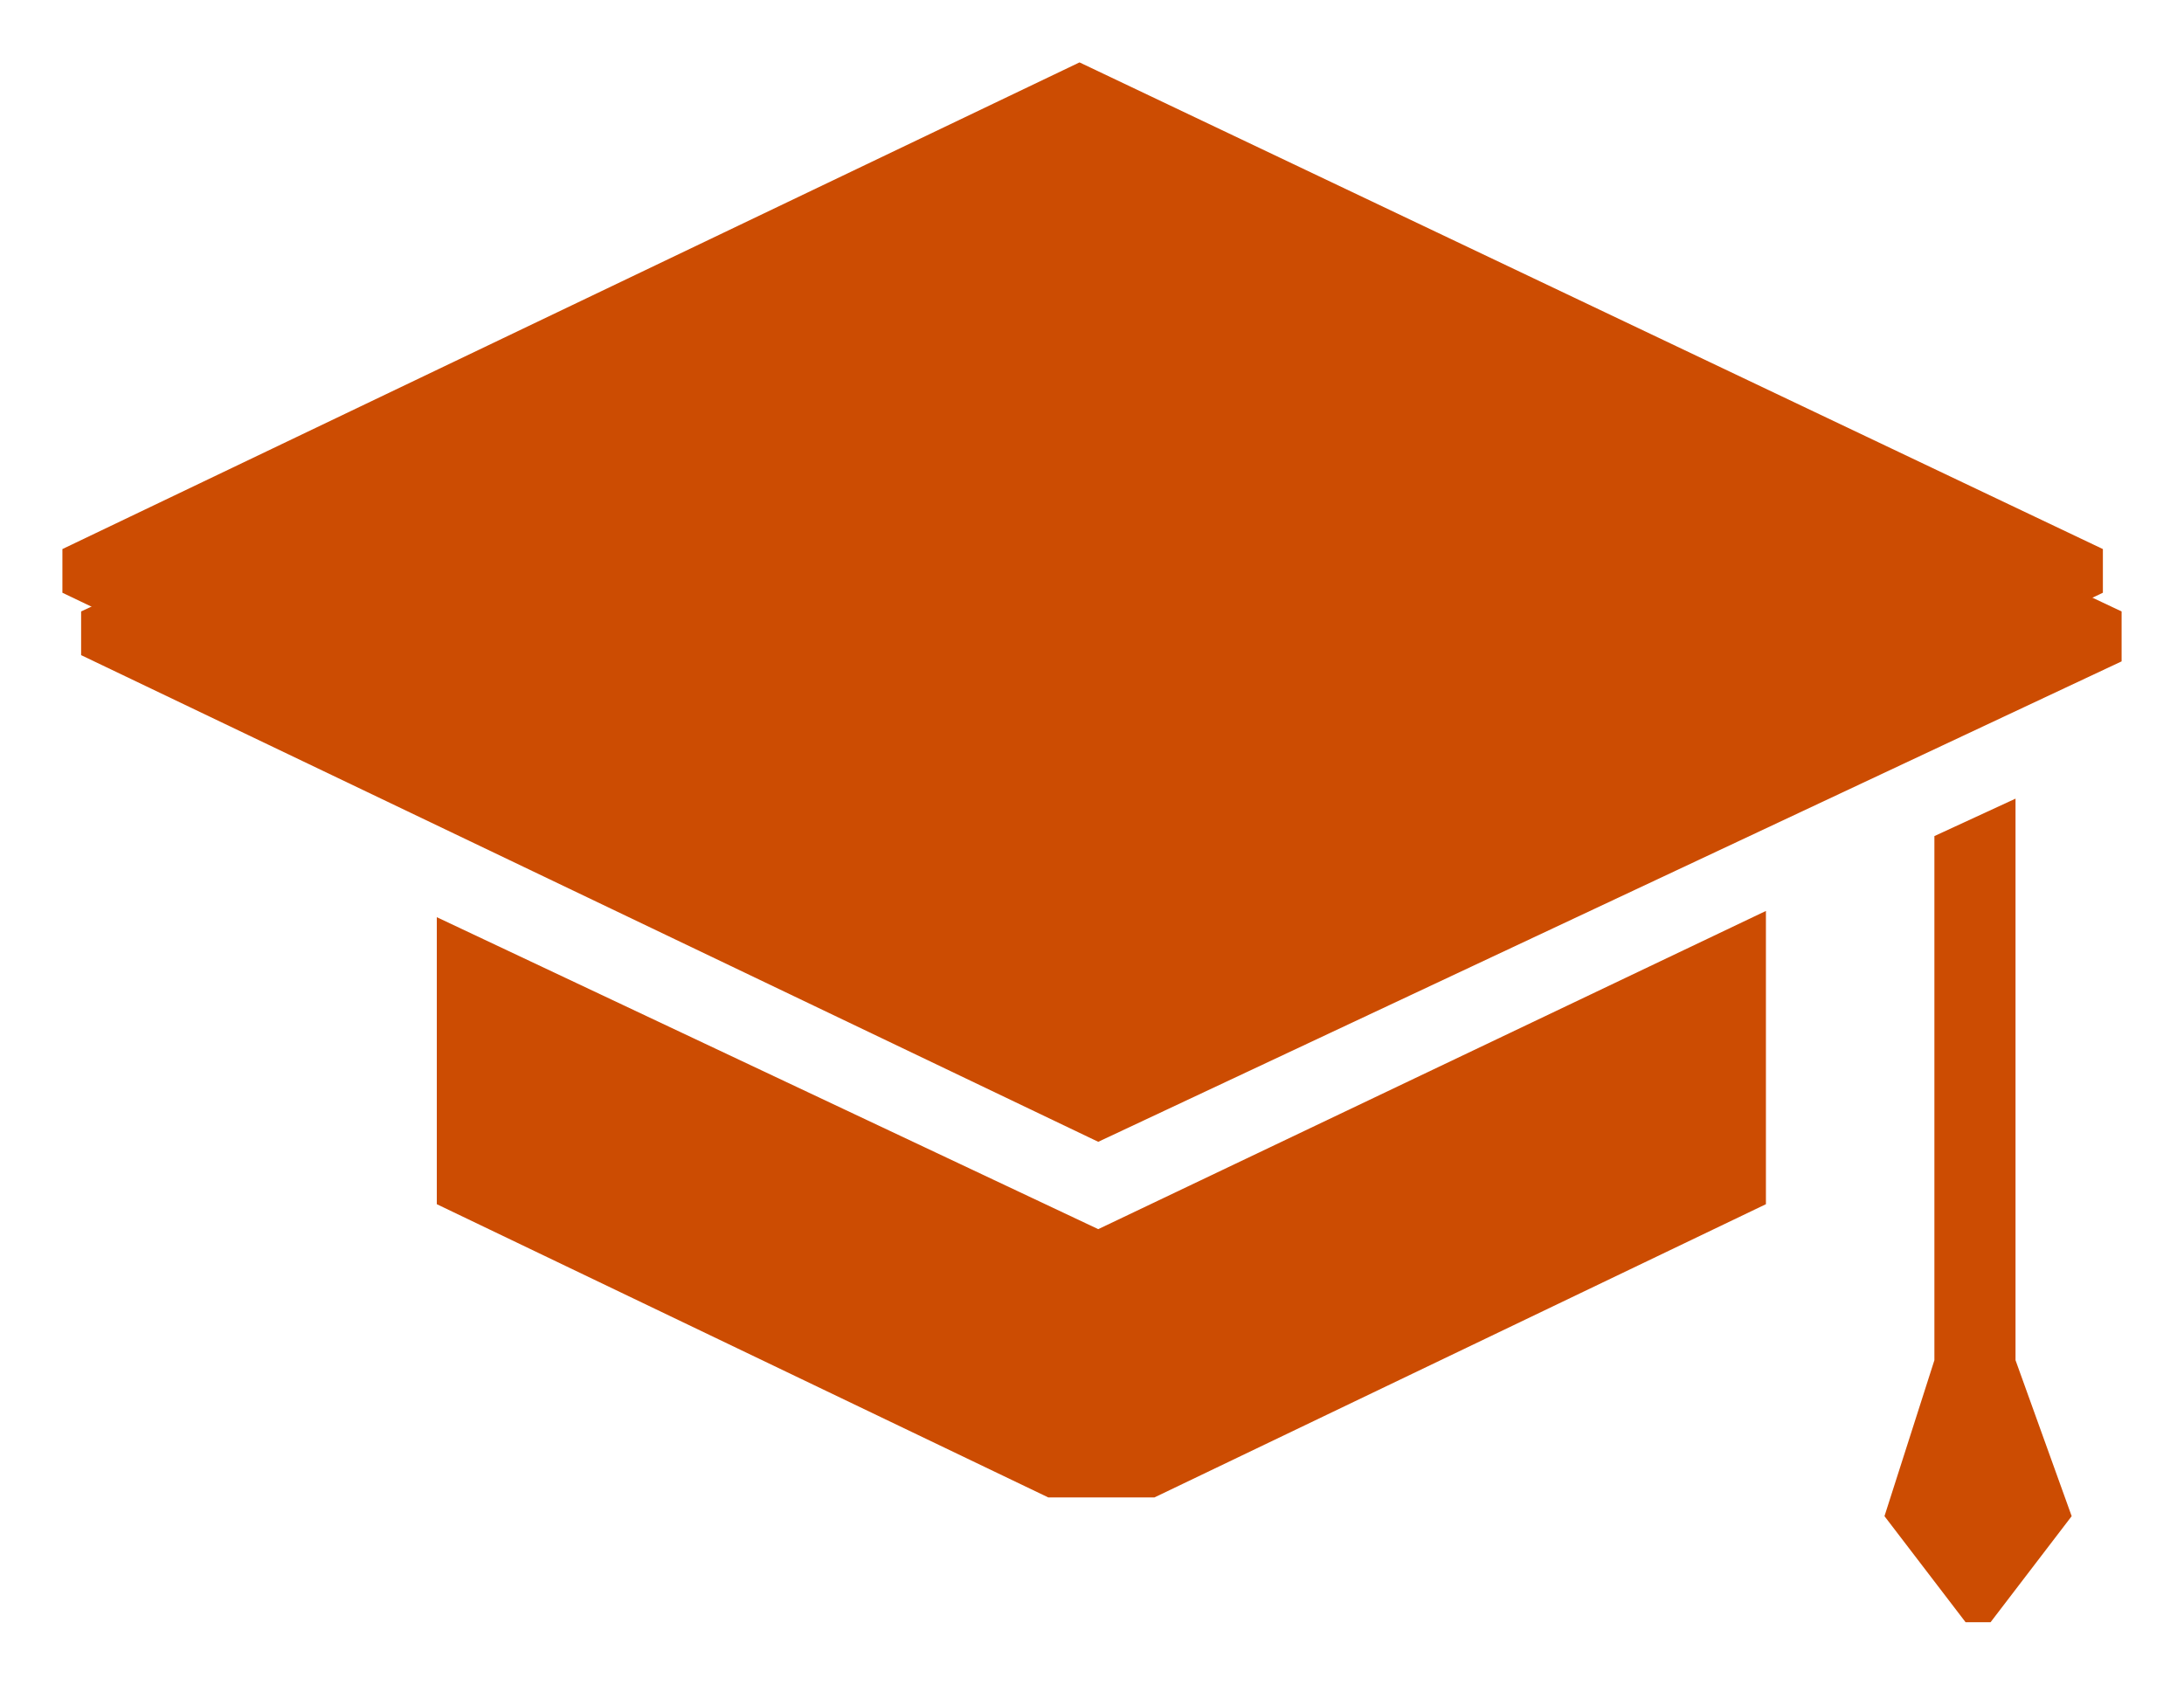
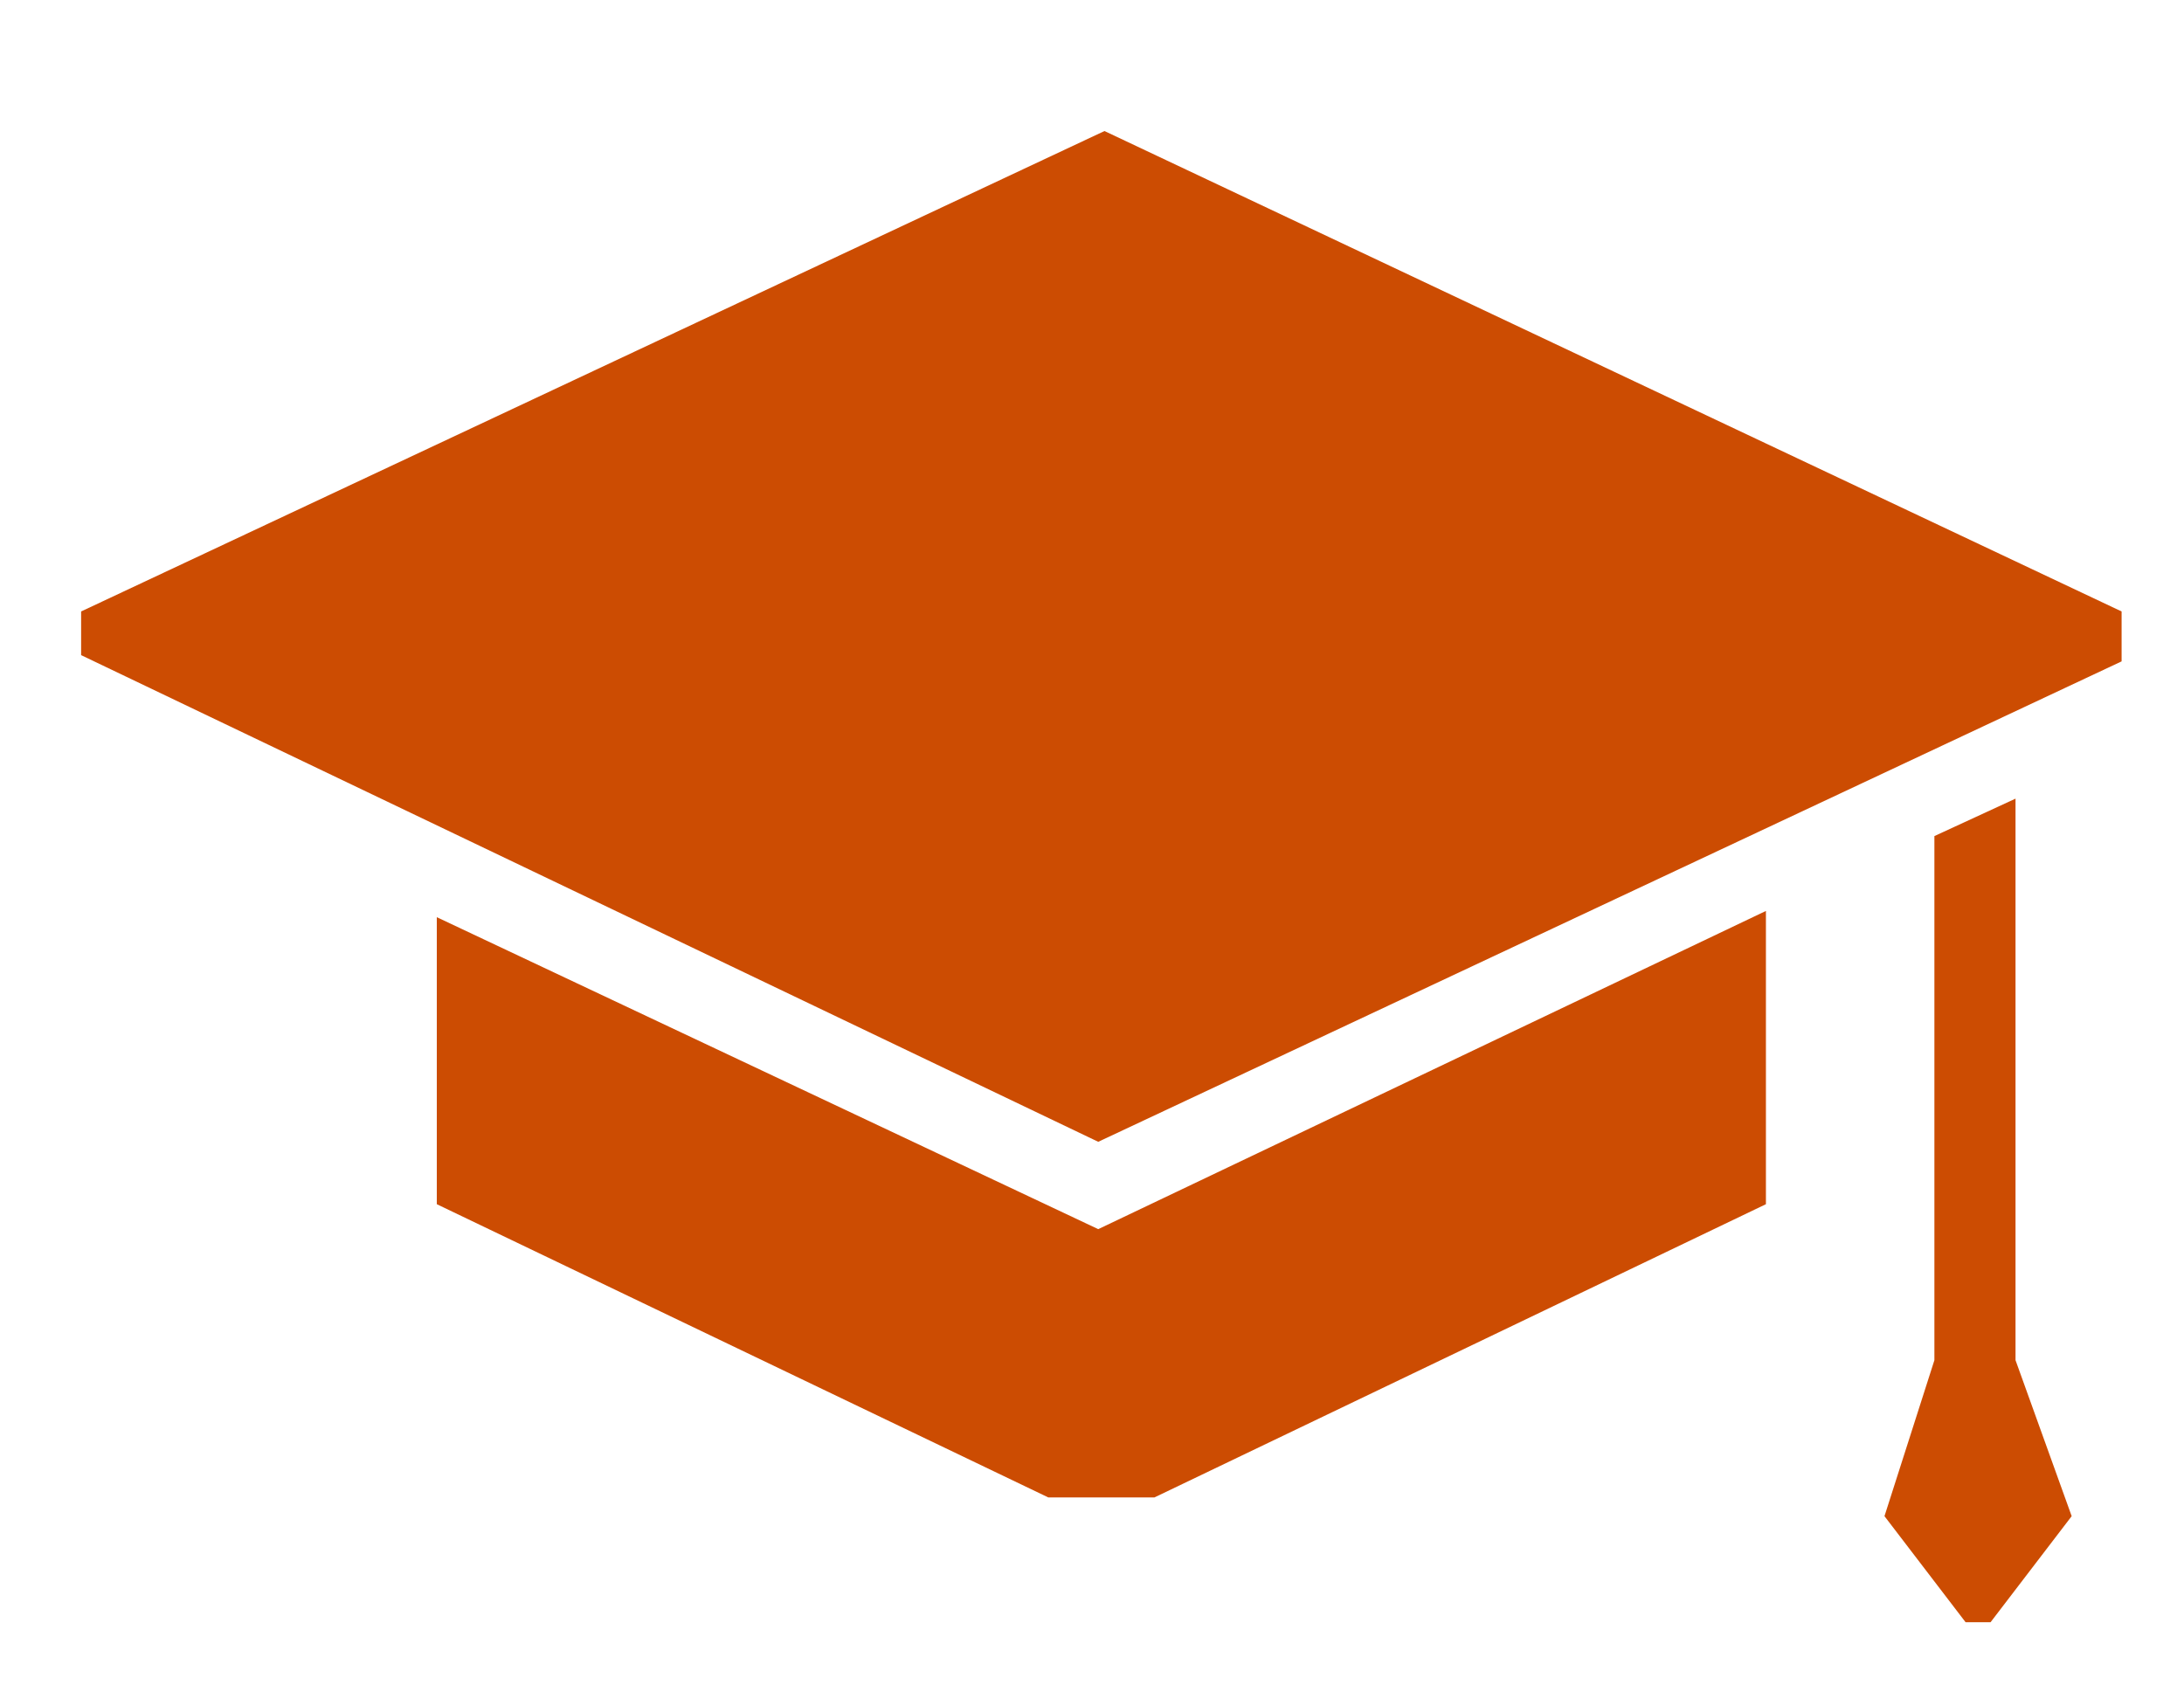
<svg xmlns="http://www.w3.org/2000/svg" version="1.1" id="Layer_1" x="0px" y="0px" viewBox="0 0 35 27" style="enable-background:new 0 0 35 27;" xml:space="preserve">
  <style type="text/css">
	.st0{fill:#CC4C02;}
</style>
  <g>
    <path class="st0" d="M34,10.6V9.8L17.7,2.1L1.3,9.8v0.7l16.3,7.8L34,10.6z" />
-     <path class="st0" d="M33.7,9.5V8.8L17.3,1L1,8.8v0.7l16.3,7.8L33.7,9.5z" />
    <path class="st0" d="M7,14.7v4.6l9.8,4.7h1.7l9.8-4.7c0,0,0,0,0-0.1v-4.6l-10.7,5.1L7,14.7z" />
    <path class="st0" d="M32.3,21.8v-9L31,13.4v8.4l-0.8,2.5l1.3,1.7h0.4l1.3-1.7L32.3,21.8z" />
  </g>
</svg>